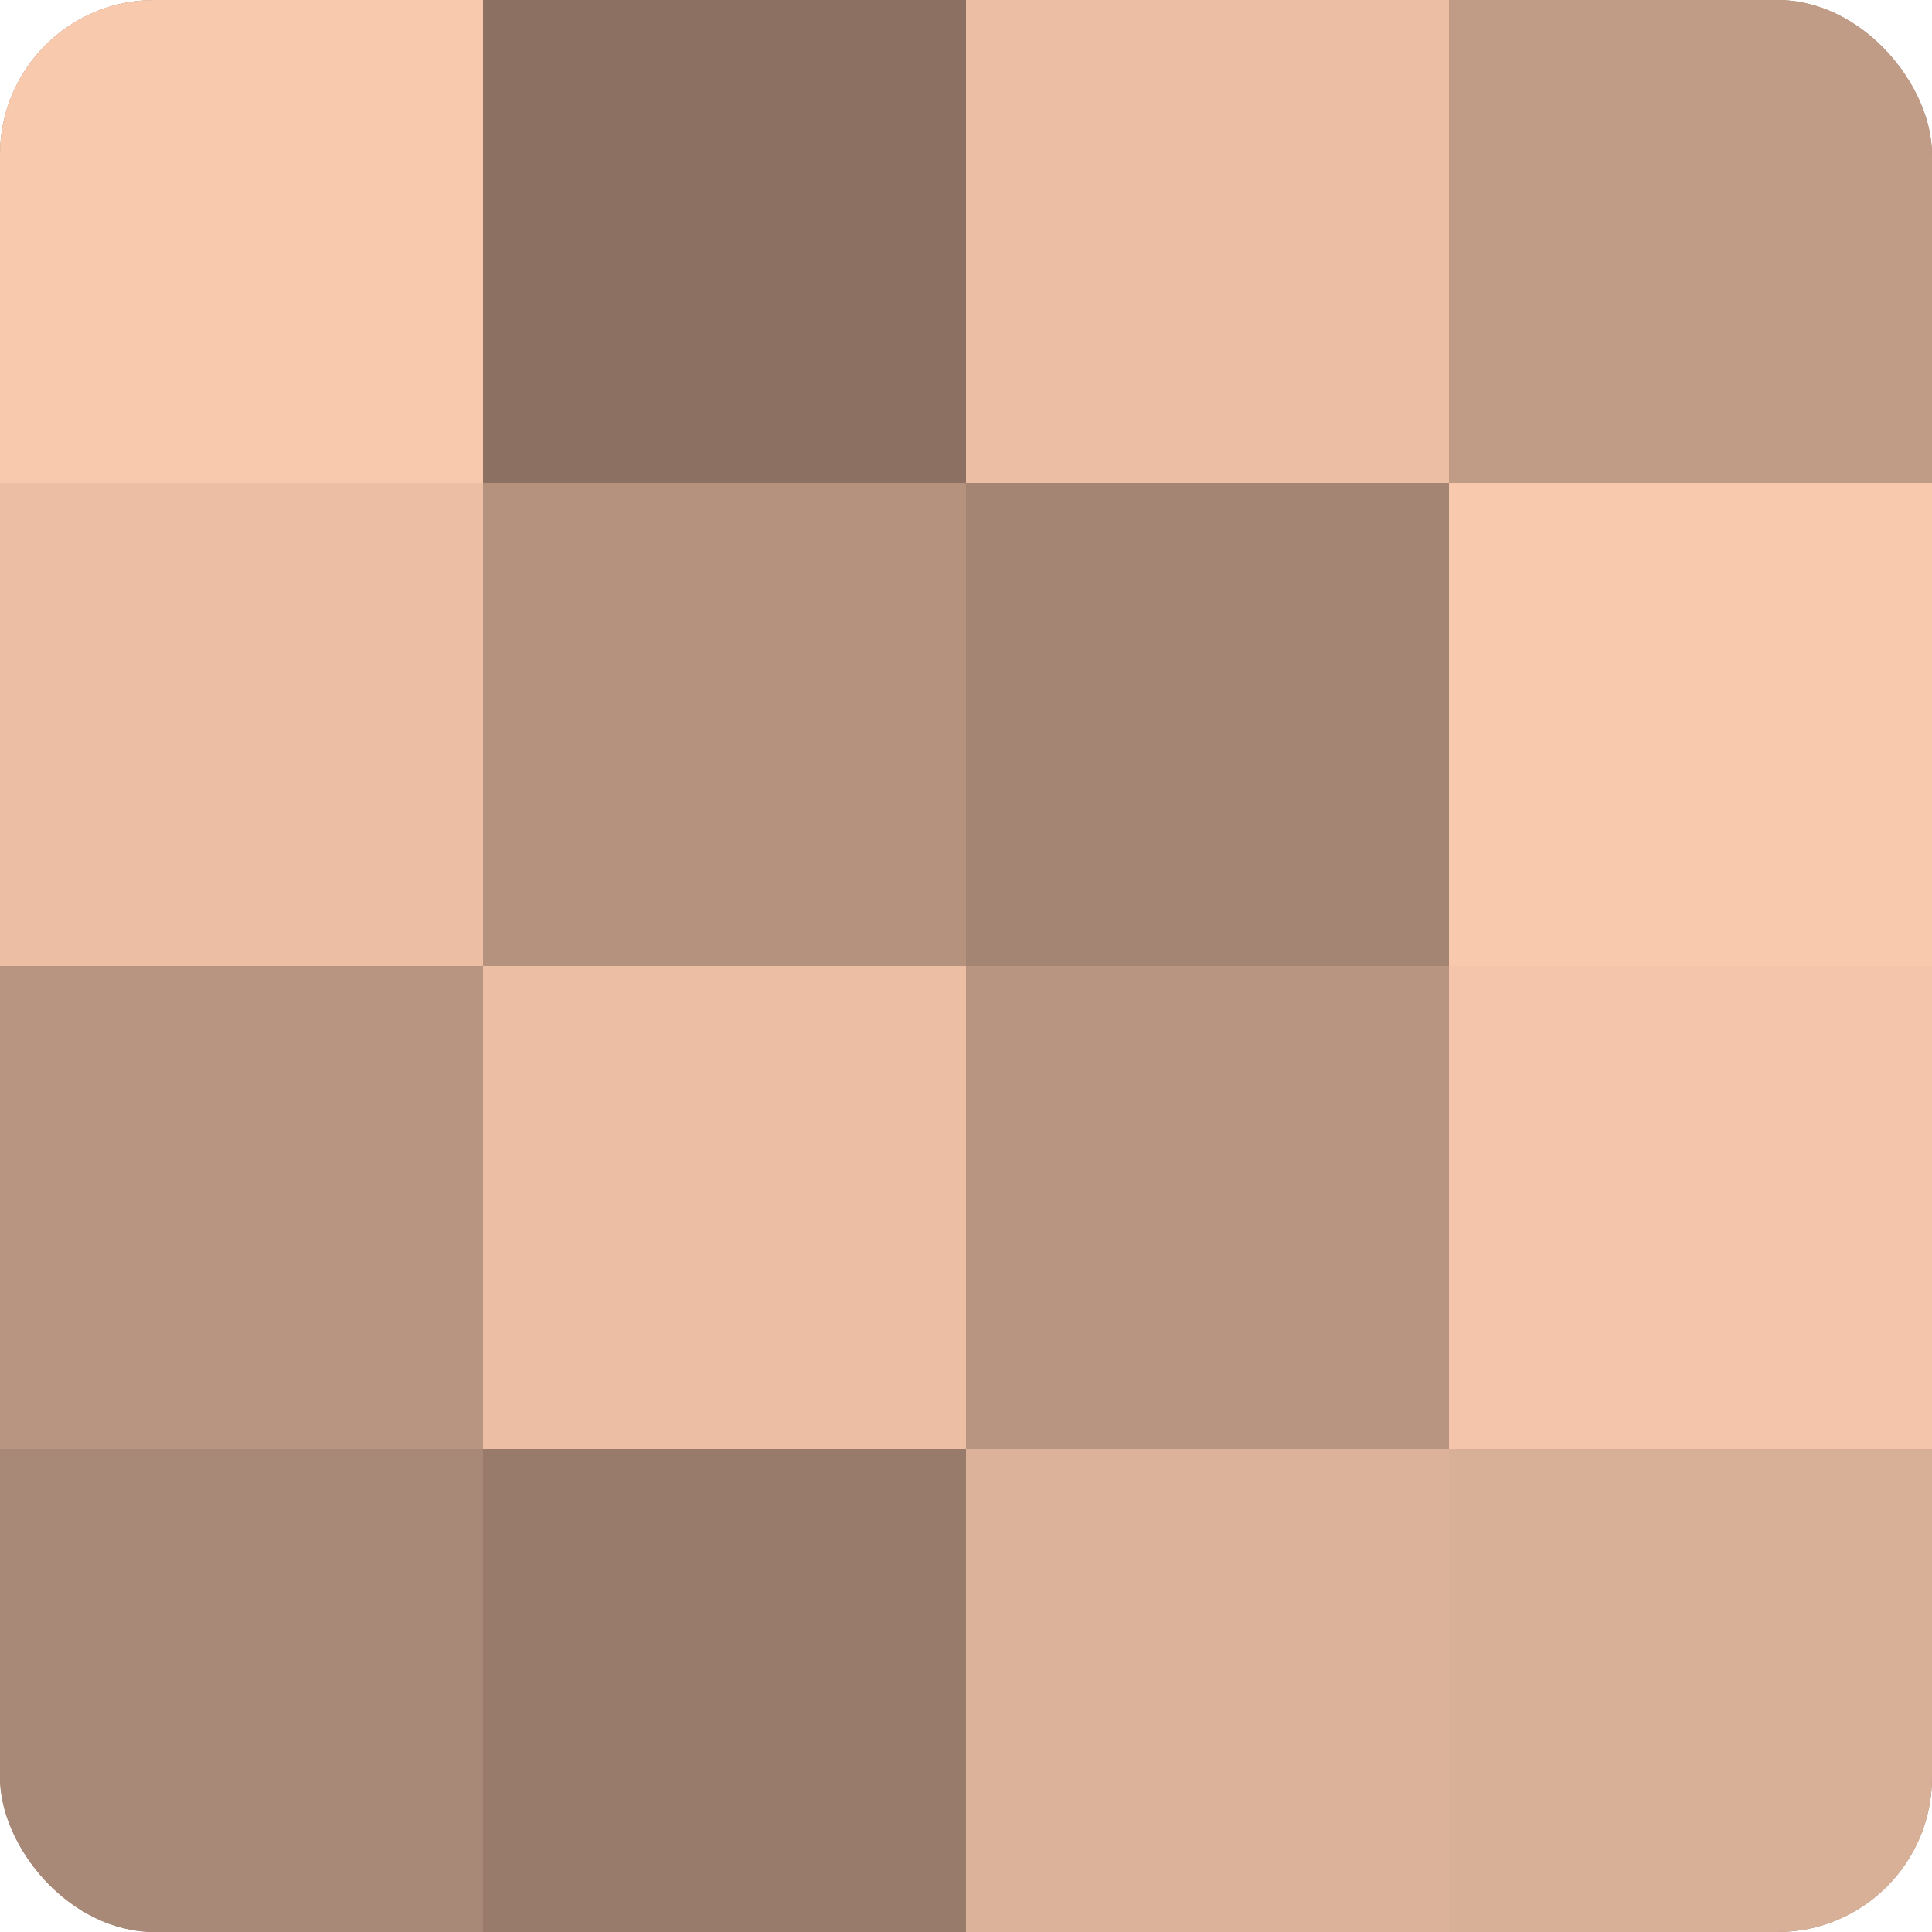
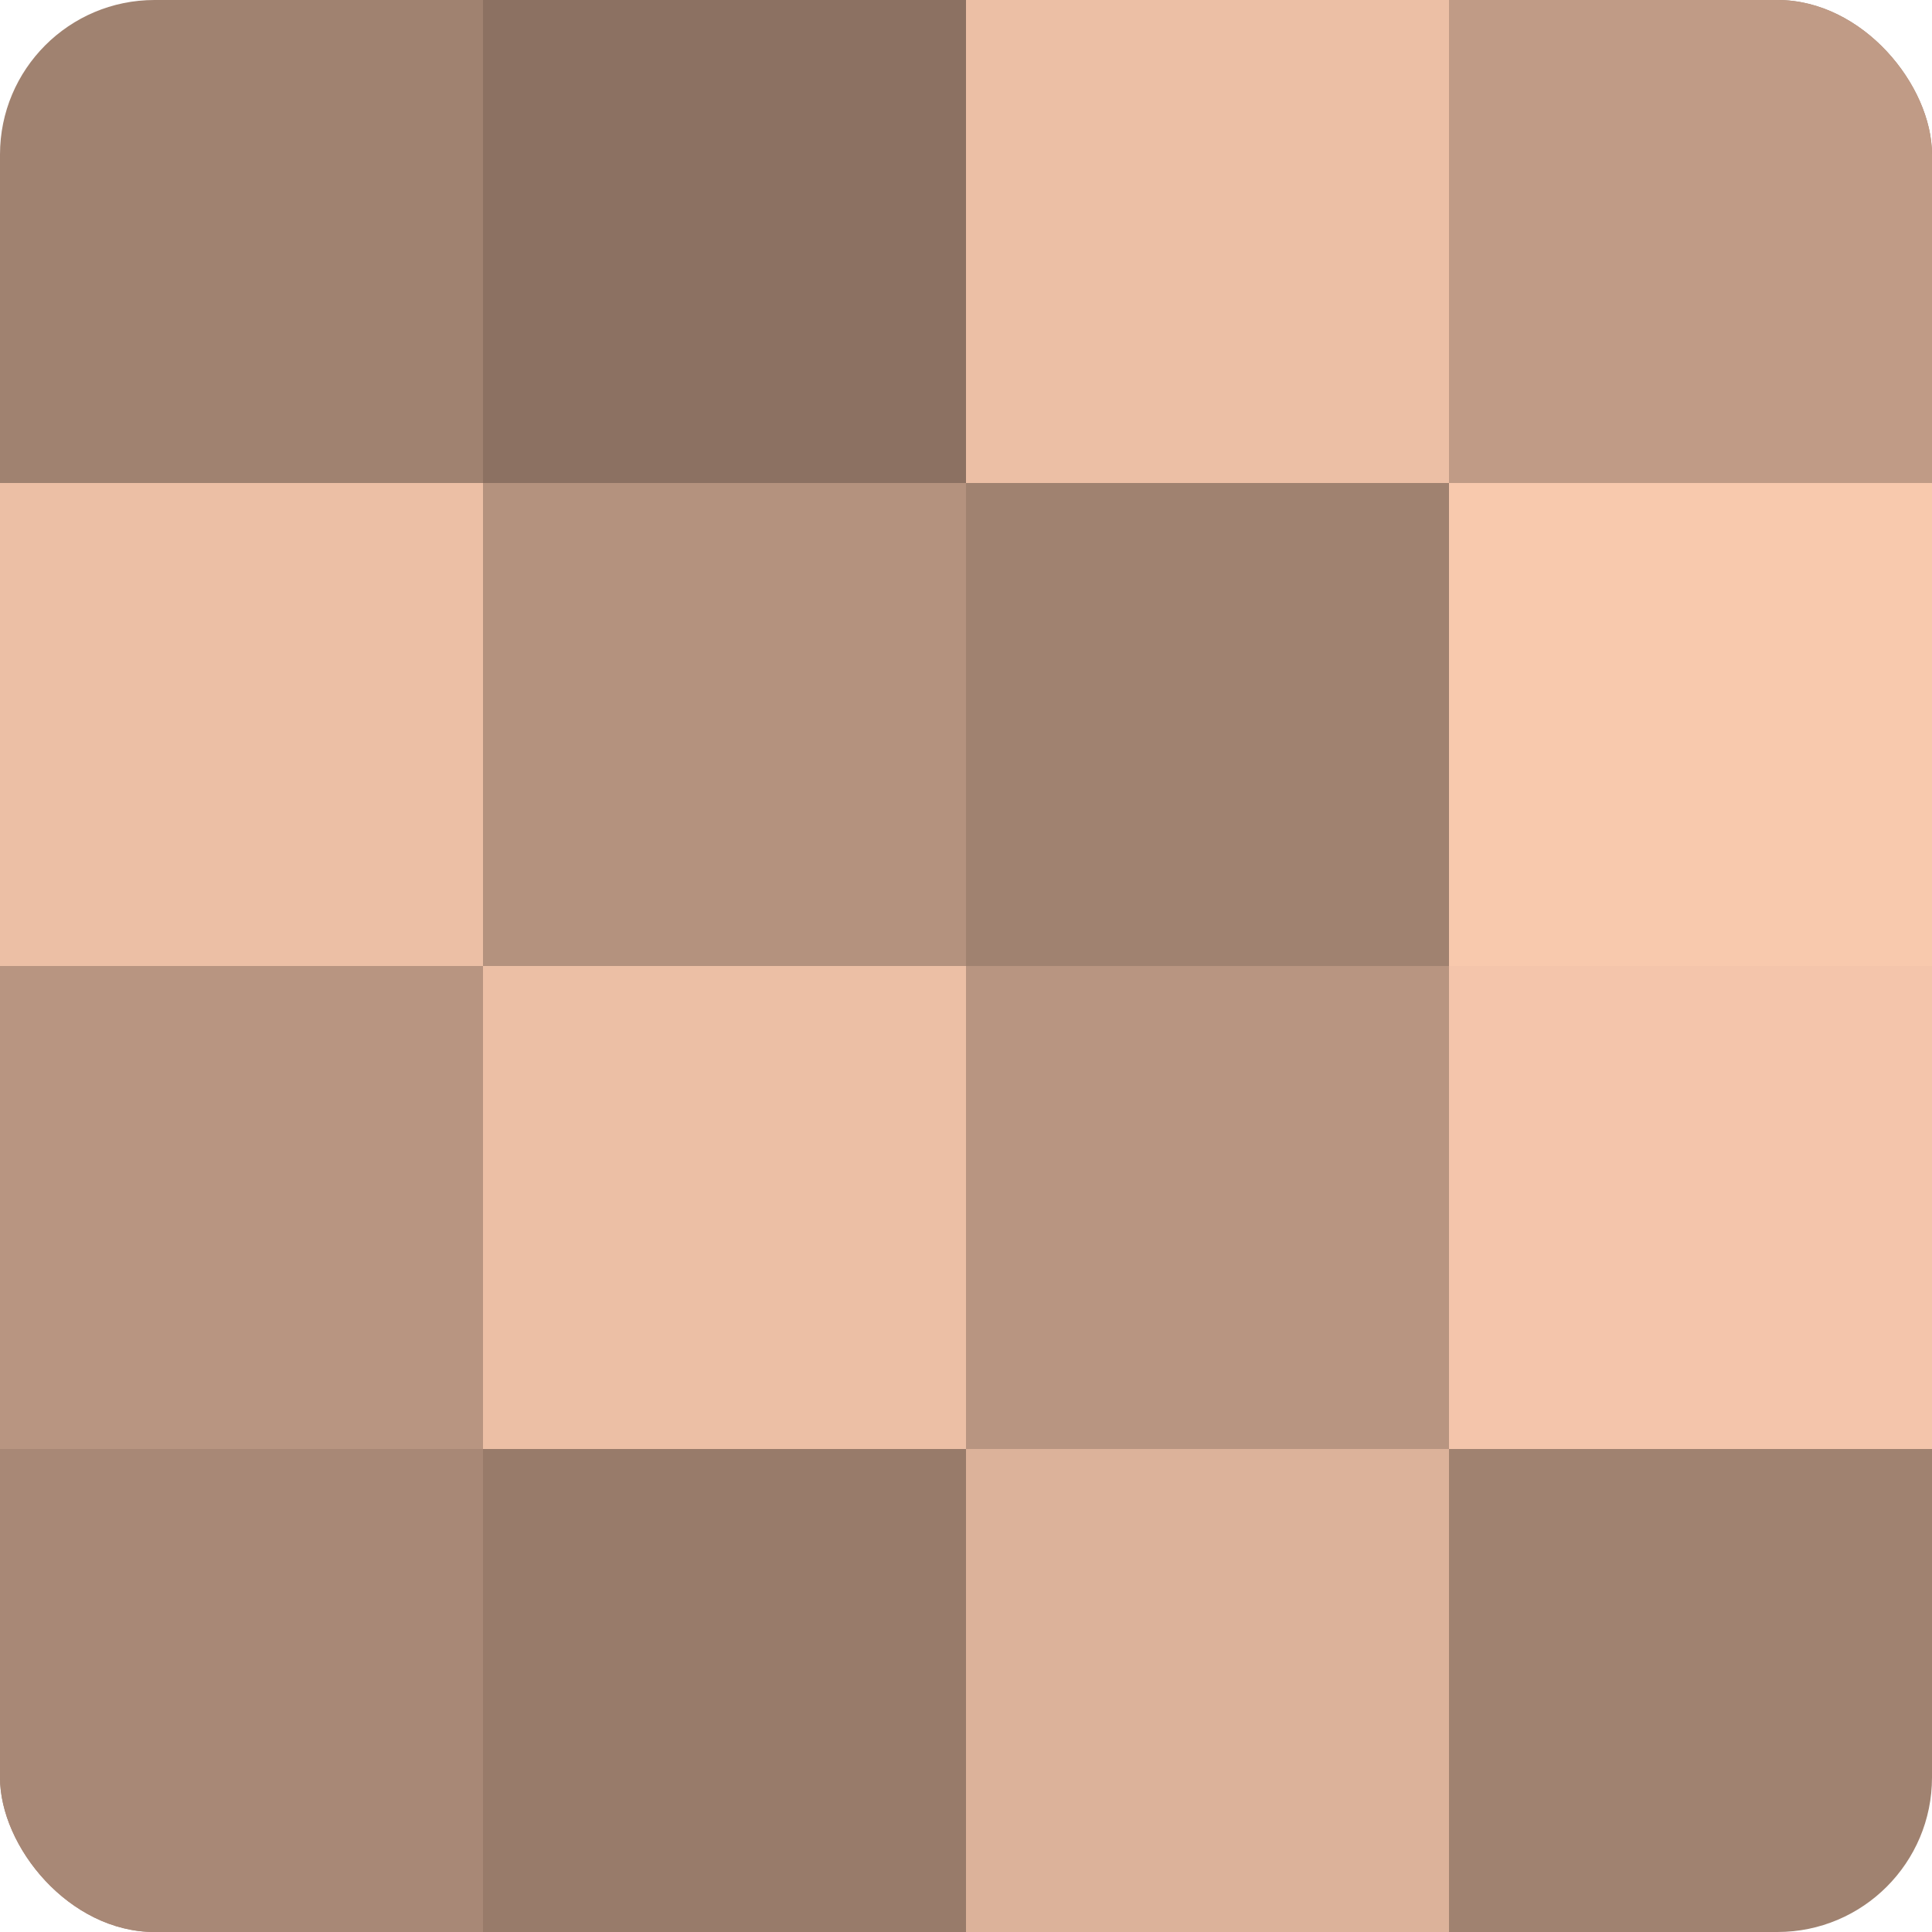
<svg xmlns="http://www.w3.org/2000/svg" width="60" height="60" viewBox="0 0 100 100" preserveAspectRatio="xMidYMid meet">
  <defs>
    <clipPath id="c" width="100" height="100">
      <rect width="100" height="100" rx="8" ry="8" />
    </clipPath>
  </defs>
  <g clip-path="url(#c)">
    <rect width="100" height="100" fill="#a08270" />
-     <rect width="25" height="25" fill="#f8c9ad" />
    <rect y="25" width="25" height="25" fill="#ecbfa5" />
    <rect y="50" width="25" height="25" fill="#b89581" />
    <rect y="75" width="25" height="25" fill="#a88876" />
    <rect x="25" width="25" height="25" fill="#8c7162" />
    <rect x="25" y="25" width="25" height="25" fill="#b4927e" />
    <rect x="25" y="50" width="25" height="25" fill="#ecbfa5" />
    <rect x="25" y="75" width="25" height="25" fill="#987b6a" />
    <rect x="50" width="25" height="25" fill="#ecbfa5" />
-     <rect x="50" y="25" width="25" height="25" fill="#a48573" />
    <rect x="50" y="50" width="25" height="25" fill="#b89581" />
    <rect x="50" y="75" width="25" height="25" fill="#dcb29a" />
    <rect x="75" width="25" height="25" fill="#c09b86" />
    <rect x="75" y="25" width="25" height="25" fill="#f8c9ad" />
    <rect x="75" y="50" width="25" height="25" fill="#f4c5ab" />
-     <rect x="75" y="75" width="25" height="25" fill="#d8af97" />
  </g>
</svg>